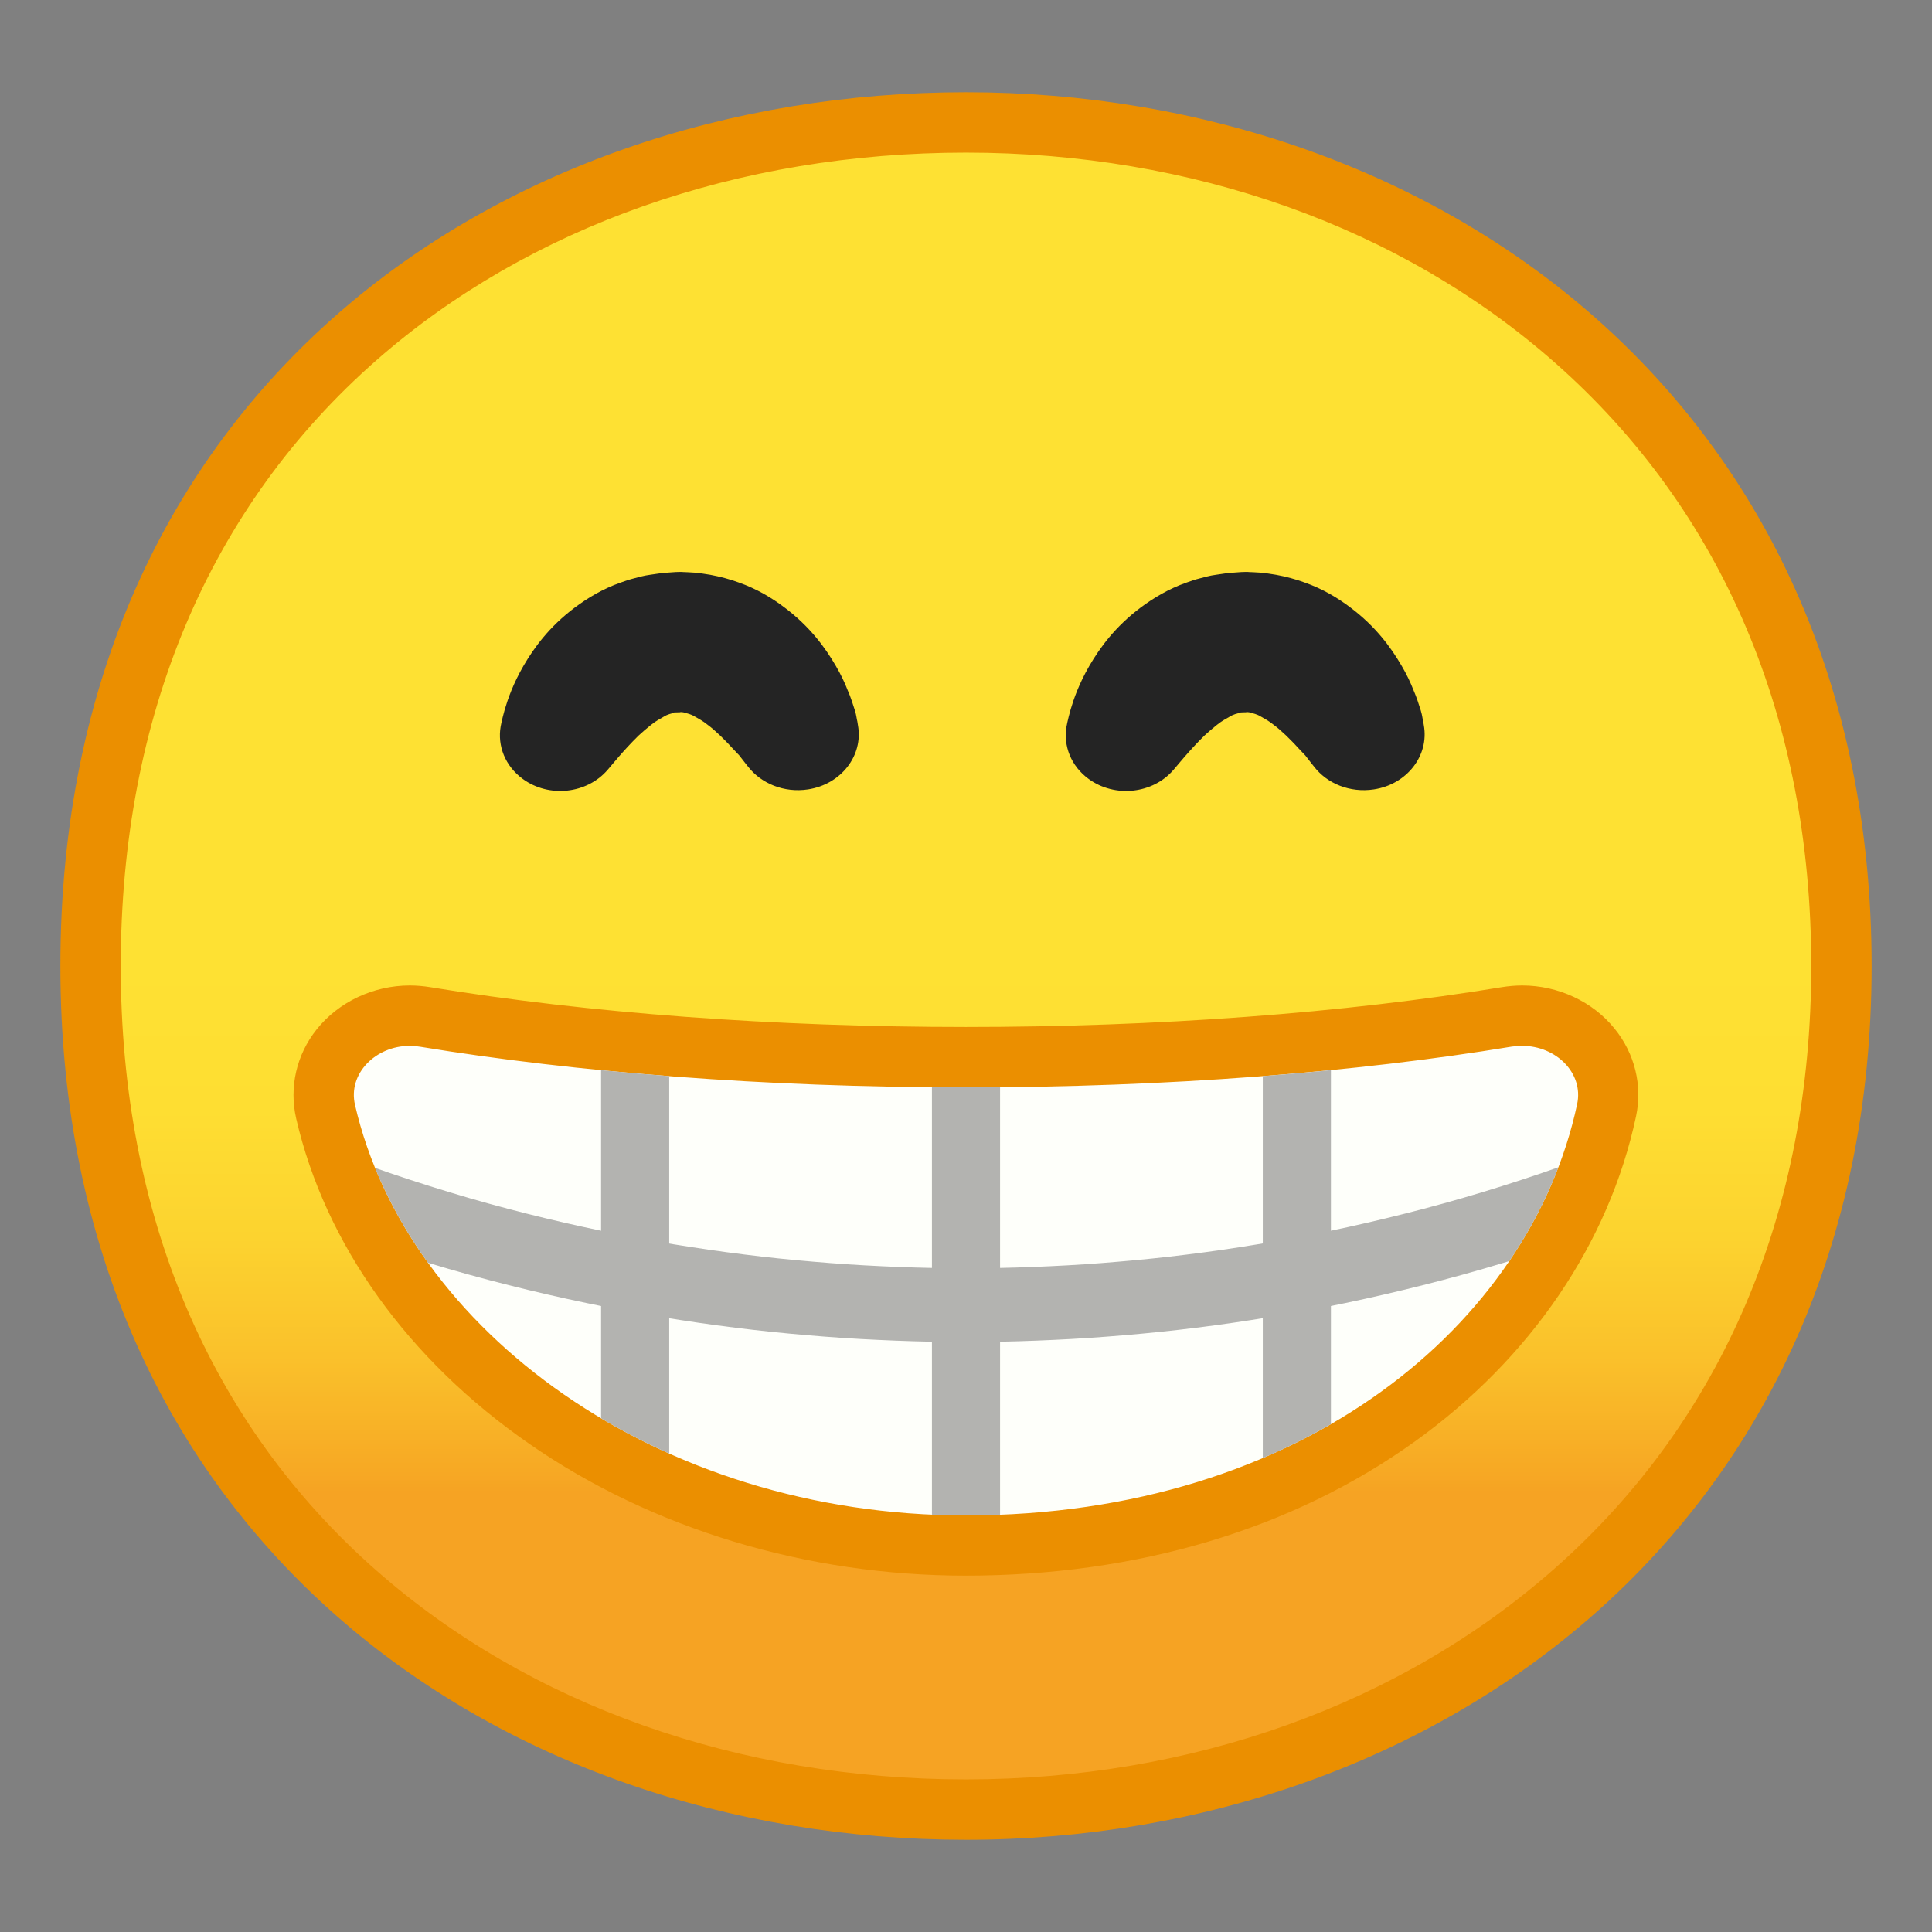
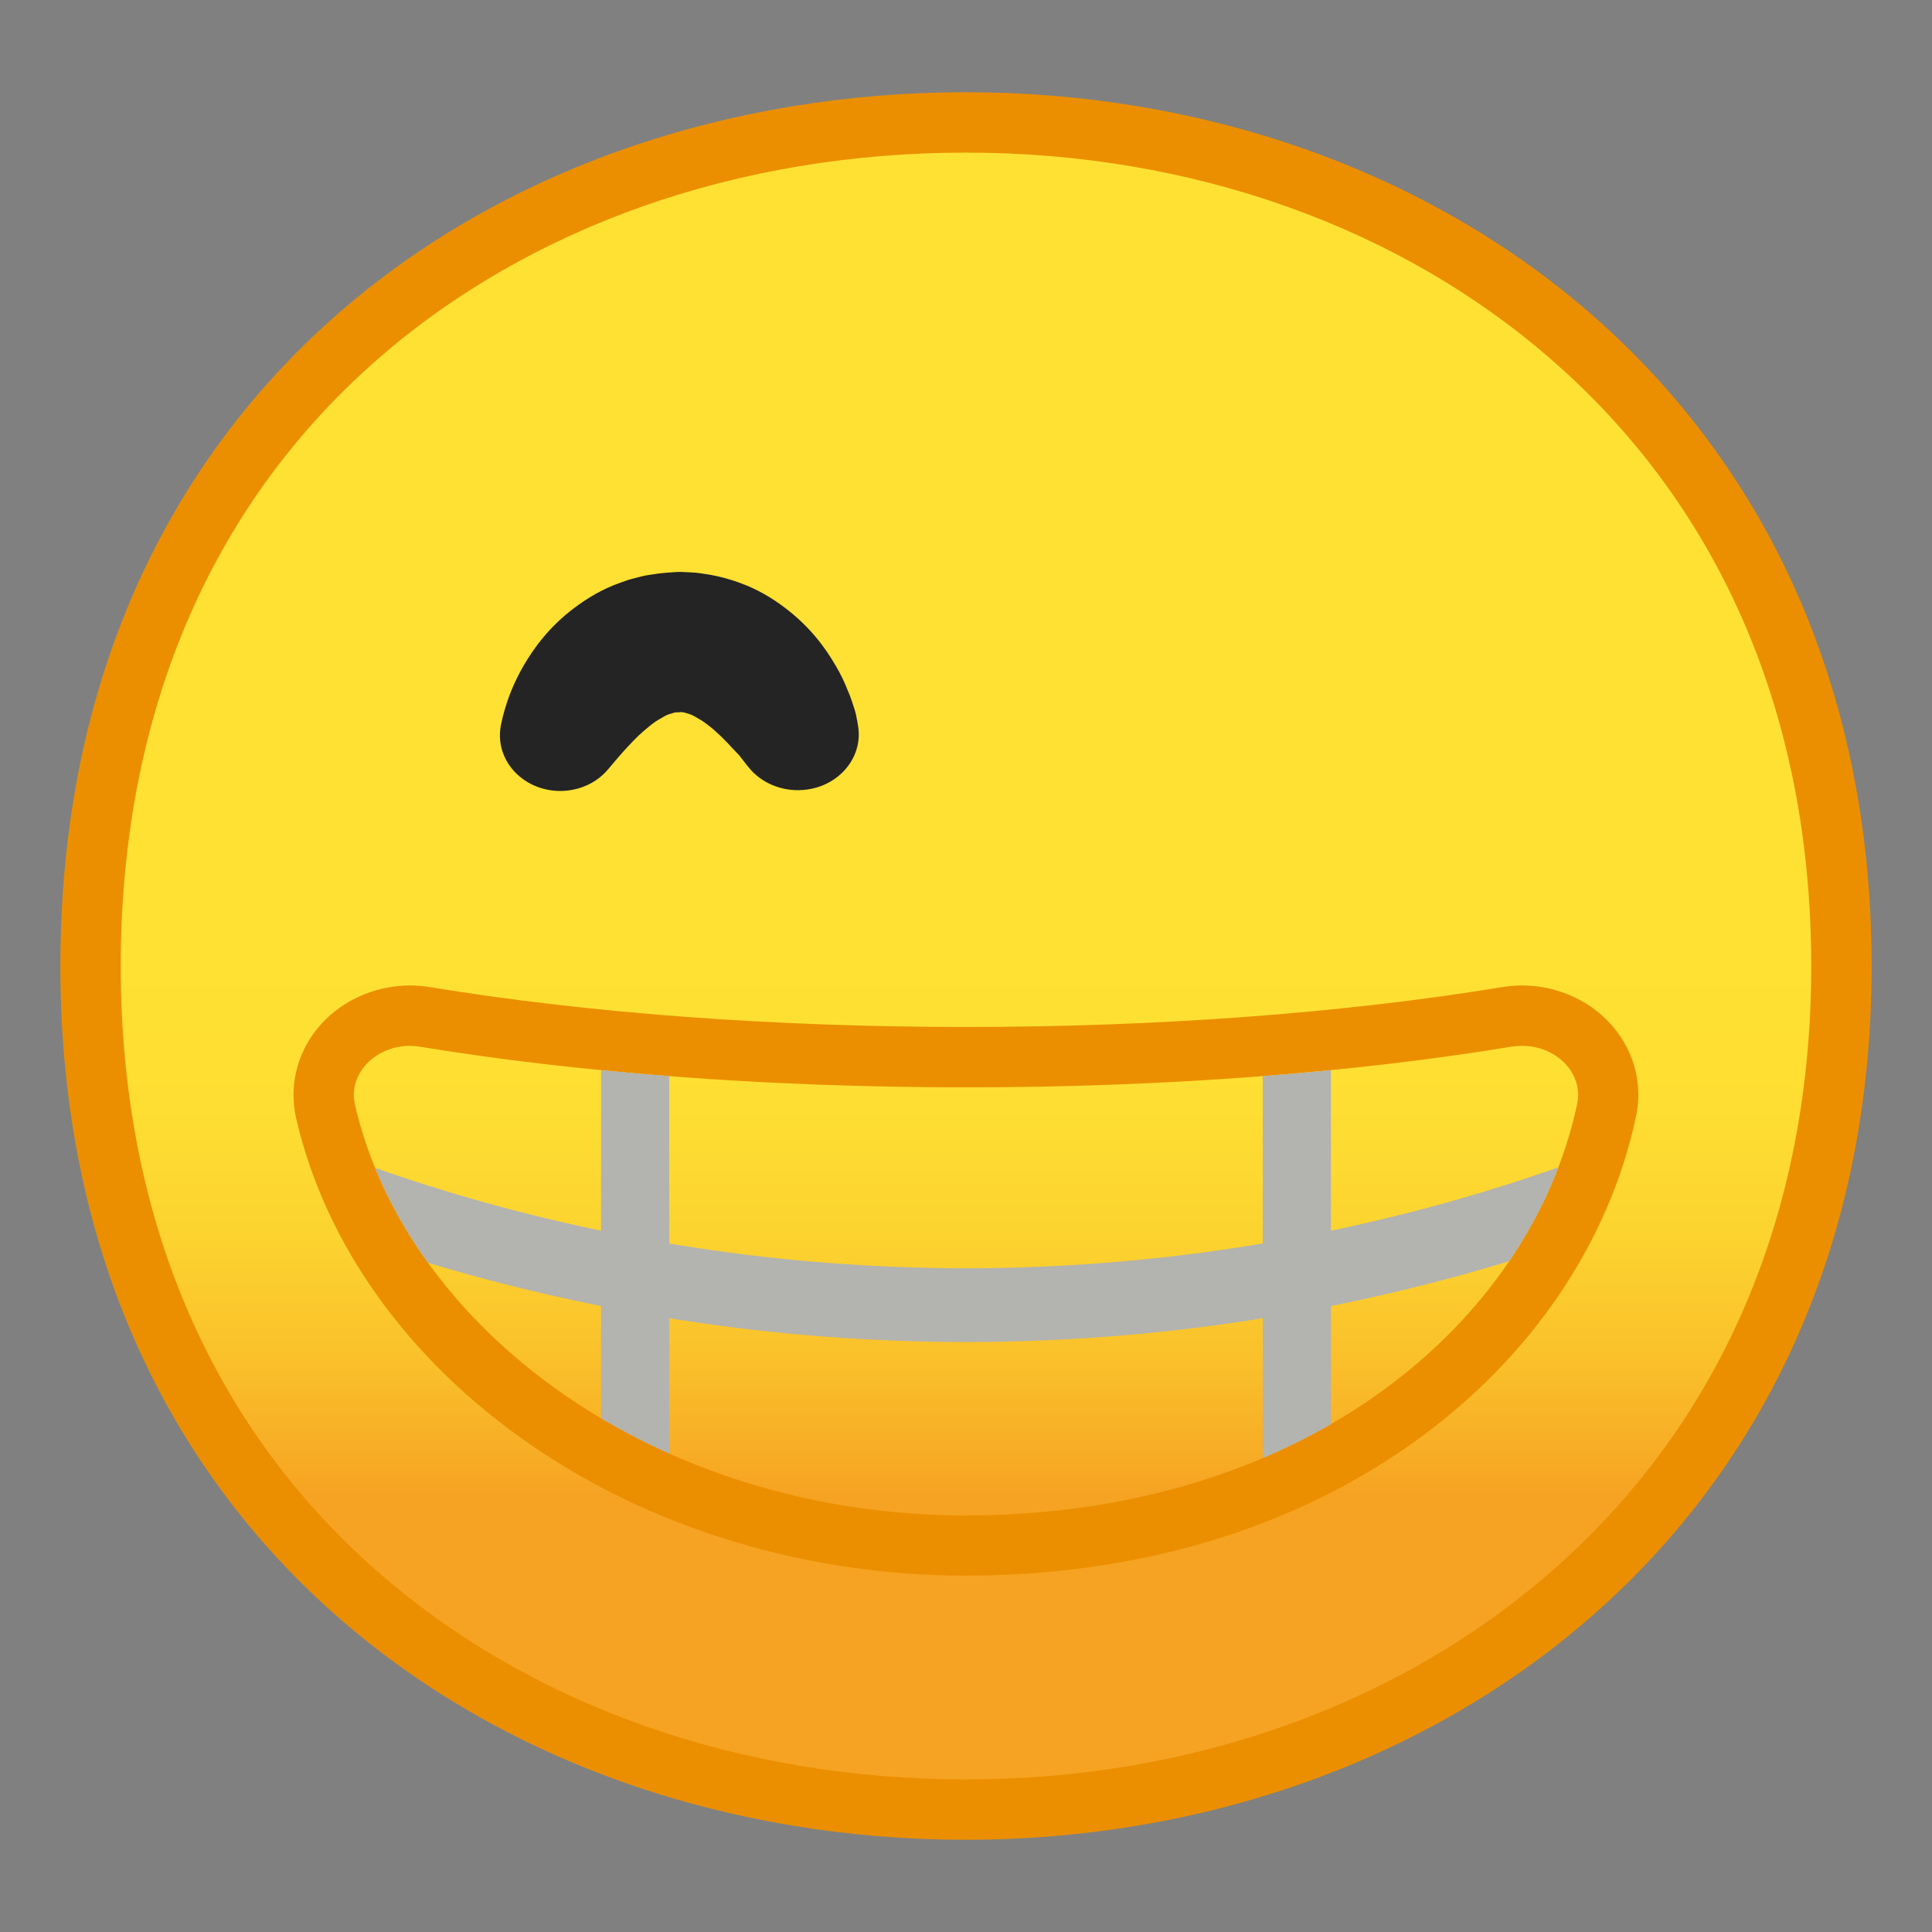
<svg xmlns="http://www.w3.org/2000/svg" xmlns:xlink="http://www.w3.org/1999/xlink" enable-background="new 0 0 128 128" viewBox="0 0 128 128">
  <rect x="0" y="0" width="128" height="128" fill="#808080" stroke="none" />
  <linearGradient id="c" x1="64" x2="64" y1="19.717" y2="107.7" gradientUnits="userSpaceOnUse">
    <stop stop-color="#FEE133" offset=".5" />
    <stop stop-color="#FEDE32" offset=".612" />
    <stop stop-color="#FCD32F" offset=".708" />
    <stop stop-color="#FAC12B" offset=".797" />
    <stop stop-color="#F7A924" offset=".883" />
    <stop stop-color="#F6A323" offset=".9" />
  </linearGradient>
  <path d="M64,119.89C36.07,119.89,6,102.4,6,64S36.07,8.11,64,8.11c15.48,0,29.81,5.12,40.36,14.43 C115.9,32.72,122,47.06,122,64c0,16.86-6.1,31.17-17.64,41.39C93.78,114.74,79.45,119.89,64,119.89z" fill="url(#c)" />
  <path d="m64 10.11c14.99 0 28.86 4.95 39.03 13.93 11.1 9.79 16.97 23.61 16.97 39.96 0 16.27-5.87 30.07-16.97 39.89-10.21 9.03-24.07 14-39.03 14-15.04 0-28.9-4.91-39.04-13.82-11.1-9.75-16.96-23.61-16.96-40.07 0-16.54 5.86-30.42 16.96-40.15 10.11-8.86 23.97-13.74 39.04-13.74m0-4c-31.15 0-60 20-60 57.89 0 37.68 28.85 57.89 60 57.89s60-20.73 60-57.89c0-37.37-28.85-57.89-60-57.89z" fill="#EB8F00" />
  <g fill="#242424">
    <path d="m49.56 50.79s-0.05-0.07-0.16-0.2c-0.1-0.13-0.24-0.31-0.42-0.54-0.15-0.16-0.33-0.35-0.54-0.57-0.21-0.24-0.47-0.49-0.73-0.75-0.27-0.25-0.55-0.51-0.84-0.72-0.28-0.23-0.59-0.4-0.84-0.54-0.26-0.16-0.5-0.2-0.65-0.25-0.08-0.03-0.15-0.03-0.21-0.04-0.03 0.01-0.06-0.01-0.09 0l-0.04 0.01h-0.02-0.01c0.12 0-0.27 0.01 0.27-0.01l-0.55 0.02c-0.14 0-0.05 0.01-0.04 0.01 0.03 0 0.05 0 0.07-0.01 0.08-0.03 0 0-0.02 0-0.03 0-0.07 0.01-0.11 0.03-0.16 0.05-0.4 0.09-0.65 0.25-0.25 0.14-0.56 0.31-0.84 0.54-0.28 0.22-0.57 0.47-0.84 0.72-0.52 0.51-0.98 1.02-1.3 1.39-0.33 0.38-0.51 0.6-0.51 0.6l-0.23 0.27c-1.37 1.6-3.89 1.87-5.62 0.61-1.18-0.86-1.69-2.2-1.47-3.48 0 0 0.07-0.41 0.27-1.12 0.21-0.71 0.56-1.72 1.25-2.91 0.69-1.18 1.69-2.57 3.38-3.84 0.83-0.62 1.84-1.24 3.04-1.66 0.29-0.11 0.6-0.21 0.92-0.29 0.33-0.08 0.59-0.17 1.04-0.23l0.62-0.09c0.19-0.02 0.47-0.05 0.51-0.05l0.55-0.04 0.31-0.01h0.03 0.06l0.13 0.01 0.26 0.01 0.51 0.03c0.34 0.03 0.67 0.09 1 0.14 0.65 0.12 1.3 0.29 1.89 0.51 1.2 0.42 2.21 1.03 3.04 1.66 1.69 1.27 2.69 2.66 3.38 3.84 0.35 0.59 0.61 1.15 0.8 1.64 0.21 0.47 0.36 0.97 0.48 1.34 0.11 0.36 0.11 0.55 0.16 0.72 0.03 0.16 0.04 0.25 0.04 0.25 0.37 2.02-1.12 3.93-3.31 4.26-1.59 0.24-3.1-0.39-3.97-1.51z" />
-     <path d="m87.06 50.79s-0.05-0.07-0.16-0.2c-0.1-0.13-0.24-0.31-0.42-0.54-0.15-0.16-0.33-0.35-0.54-0.57-0.21-0.24-0.47-0.49-0.73-0.75-0.27-0.25-0.55-0.51-0.84-0.72-0.28-0.23-0.59-0.4-0.84-0.54-0.26-0.16-0.5-0.2-0.65-0.25-0.08-0.03-0.15-0.03-0.21-0.04-0.03 0.01-0.06-0.01-0.09 0l-0.04 0.01h-0.02-0.01-0.01c0.12 0-0.27 0.01 0.27-0.01l-0.55 0.02c-0.14 0-0.05 0.01-0.04 0.01 0.03 0 0.05 0 0.07-0.01 0.08-0.03 0 0-0.02 0-0.03 0-0.07 0.01-0.11 0.03-0.16 0.05-0.4 0.09-0.65 0.25-0.25 0.14-0.56 0.31-0.84 0.54-0.28 0.22-0.57 0.47-0.84 0.72-0.52 0.51-0.98 1.02-1.3 1.39-0.33 0.38-0.51 0.6-0.51 0.6l-0.23 0.27c-1.37 1.6-3.89 1.87-5.62 0.61-1.18-0.86-1.69-2.2-1.47-3.48 0 0 0.07-0.41 0.27-1.12 0.21-0.71 0.56-1.72 1.25-2.91 0.69-1.18 1.69-2.57 3.38-3.84 0.83-0.62 1.84-1.24 3.04-1.66 0.29-0.11 0.6-0.21 0.92-0.29 0.33-0.08 0.59-0.17 1.04-0.23l0.62-0.09c0.19-0.02 0.47-0.05 0.51-0.05l0.55-0.04 0.31-0.01h0.03 0.06l0.13 0.01 0.26 0.01 0.51 0.03c0.34 0.03 0.67 0.09 1 0.14 0.65 0.12 1.3 0.29 1.89 0.51 1.2 0.42 2.21 1.03 3.04 1.66 1.69 1.27 2.69 2.66 3.38 3.84 0.35 0.59 0.61 1.15 0.8 1.64 0.21 0.47 0.36 0.97 0.48 1.34 0.11 0.36 0.11 0.55 0.16 0.72 0.03 0.16 0.04 0.25 0.04 0.25 0.37 2.02-1.12 3.93-3.31 4.26-1.59 0.24-3.1-0.39-3.96-1.51z" />
  </g>
-   <path d="m63.99 72.04c-13.36 0-25.79-0.99-36.15-2.69-2.57-0.42-4.84 1.58-4.32 3.85 3.44 14.94 20.04 27.2 40.46 27.2 22.35 0 37.39-12.66 40.51-27.25 0.48-2.25-1.78-4.22-4.33-3.8-10.37 1.7-22.8 2.69-36.17 2.69z" fill="#FEFFFA" stroke="#F6A323" stroke-miterlimit="10" stroke-width="3.204" />
-   <path d="m63.98 102.4c-20.4 0-38.63-12.36-42.41-28.75-0.34-1.46 0.02-2.99 0.97-4.2 1.08-1.35 2.8-2.16 4.61-2.16 0.34 0 0.68 0.03 1.01 0.08 10.63 1.75 23.02 2.67 35.83 2.67s25.21-0.92 35.85-2.67c0.33-0.05 0.68-0.08 1.01-0.08 1.79 0 3.5 0.79 4.58 2.13 0.96 1.18 1.33 2.69 1.02 4.15-1.69 7.9-6.6 15.11-13.84 20.3-7.77 5.58-17.67 8.53-28.63 8.53z" fill="#FEFFFA" />
+   <path d="m63.99 72.04z" fill="#FEFFFA" stroke="#F6A323" stroke-miterlimit="10" stroke-width="3.204" />
  <path d="m100.85 69.29c2.25 0 4.08 1.81 3.64 3.86-3.12 14.59-18.16 27.25-40.51 27.25-20.42 0-37.02-12.26-40.46-27.2-0.48-2.06 1.36-3.91 3.63-3.91 0.23 0 0.46 0.02 0.69 0.06 10.36 1.7 22.79 2.69 36.15 2.69 13.37 0 25.8-0.99 36.17-2.7 0.23-0.03 0.46-0.05 0.69-0.05m0-4c-0.45 0-0.9 0.04-1.34 0.11-10.53 1.73-22.81 2.64-35.52 2.64-12.7 0-24.98-0.91-35.5-2.64-0.44-0.07-0.89-0.11-1.34-0.11-2.41 0-4.72 1.09-6.17 2.91-1.34 1.68-1.83 3.83-1.36 5.89 1.92 8.35 7.42 16.02 15.48 21.59 8.12 5.62 18.37 8.71 28.87 8.71 11.39 0 21.69-3.08 29.8-8.91 7.64-5.49 12.83-13.12 14.62-21.51 0.44-2.05-0.08-4.17-1.42-5.82-1.44-1.79-3.73-2.86-6.12-2.86z" fill="#EB8F00" />
  <defs>
    <path id="b" d="m63.99 72.04c-13.36 0-25.79-0.99-36.15-2.69-2.57-0.42-4.84 1.58-4.32 3.85 3.44 14.94 20.04 27.2 40.46 27.2 22.35 0 37.39-12.66 40.51-27.25 0.48-2.25-1.78-4.22-4.33-3.8-10.37 1.7-22.8 2.69-36.17 2.69z" />
  </defs>
  <clipPath id="a">
    <use xlink:href="#b" />
  </clipPath>
  <g clip-path="url(#a)" fill="none" stroke="#B3B3B0" stroke-miterlimit="10">
    <g stroke-width="4.514">
-       <line x1="64" x2="64" y1="64.75" y2="102.56" />
      <line x1="42.08" x2="42.08" y1="64.75" y2="102.56" />
      <line x1="85.92" x2="85.92" y1="64.75" y2="102.56" />
    </g>
    <path d="m19.48 77.97c1.89 0.75 3.74 1.44 5.56 2.06s3.61 1.18 5.36 1.69c1.76 0.51 3.48 0.96 5.18 1.37s3.36 0.77 5.01 1.1c1.64 0.32 3.26 0.61 4.86 0.85 1.6 0.25 3.18 0.46 4.74 0.64s3.11 0.32 4.65 0.44 3.07 0.2 4.59 0.26 3.04 0.09 4.56 0.09 3.04-0.03 4.56-0.09 3.05-0.14 4.59-0.26 3.09-0.26 4.65-0.44 3.14-0.39 4.74-0.64 3.22-0.53 4.86-0.85 3.31-0.69 5.01-1.1 3.42-0.86 5.18-1.37 3.54-1.07 5.36-1.69 3.67-1.31 5.56-2.06" stroke-width="4.887" />
  </g>
</svg>